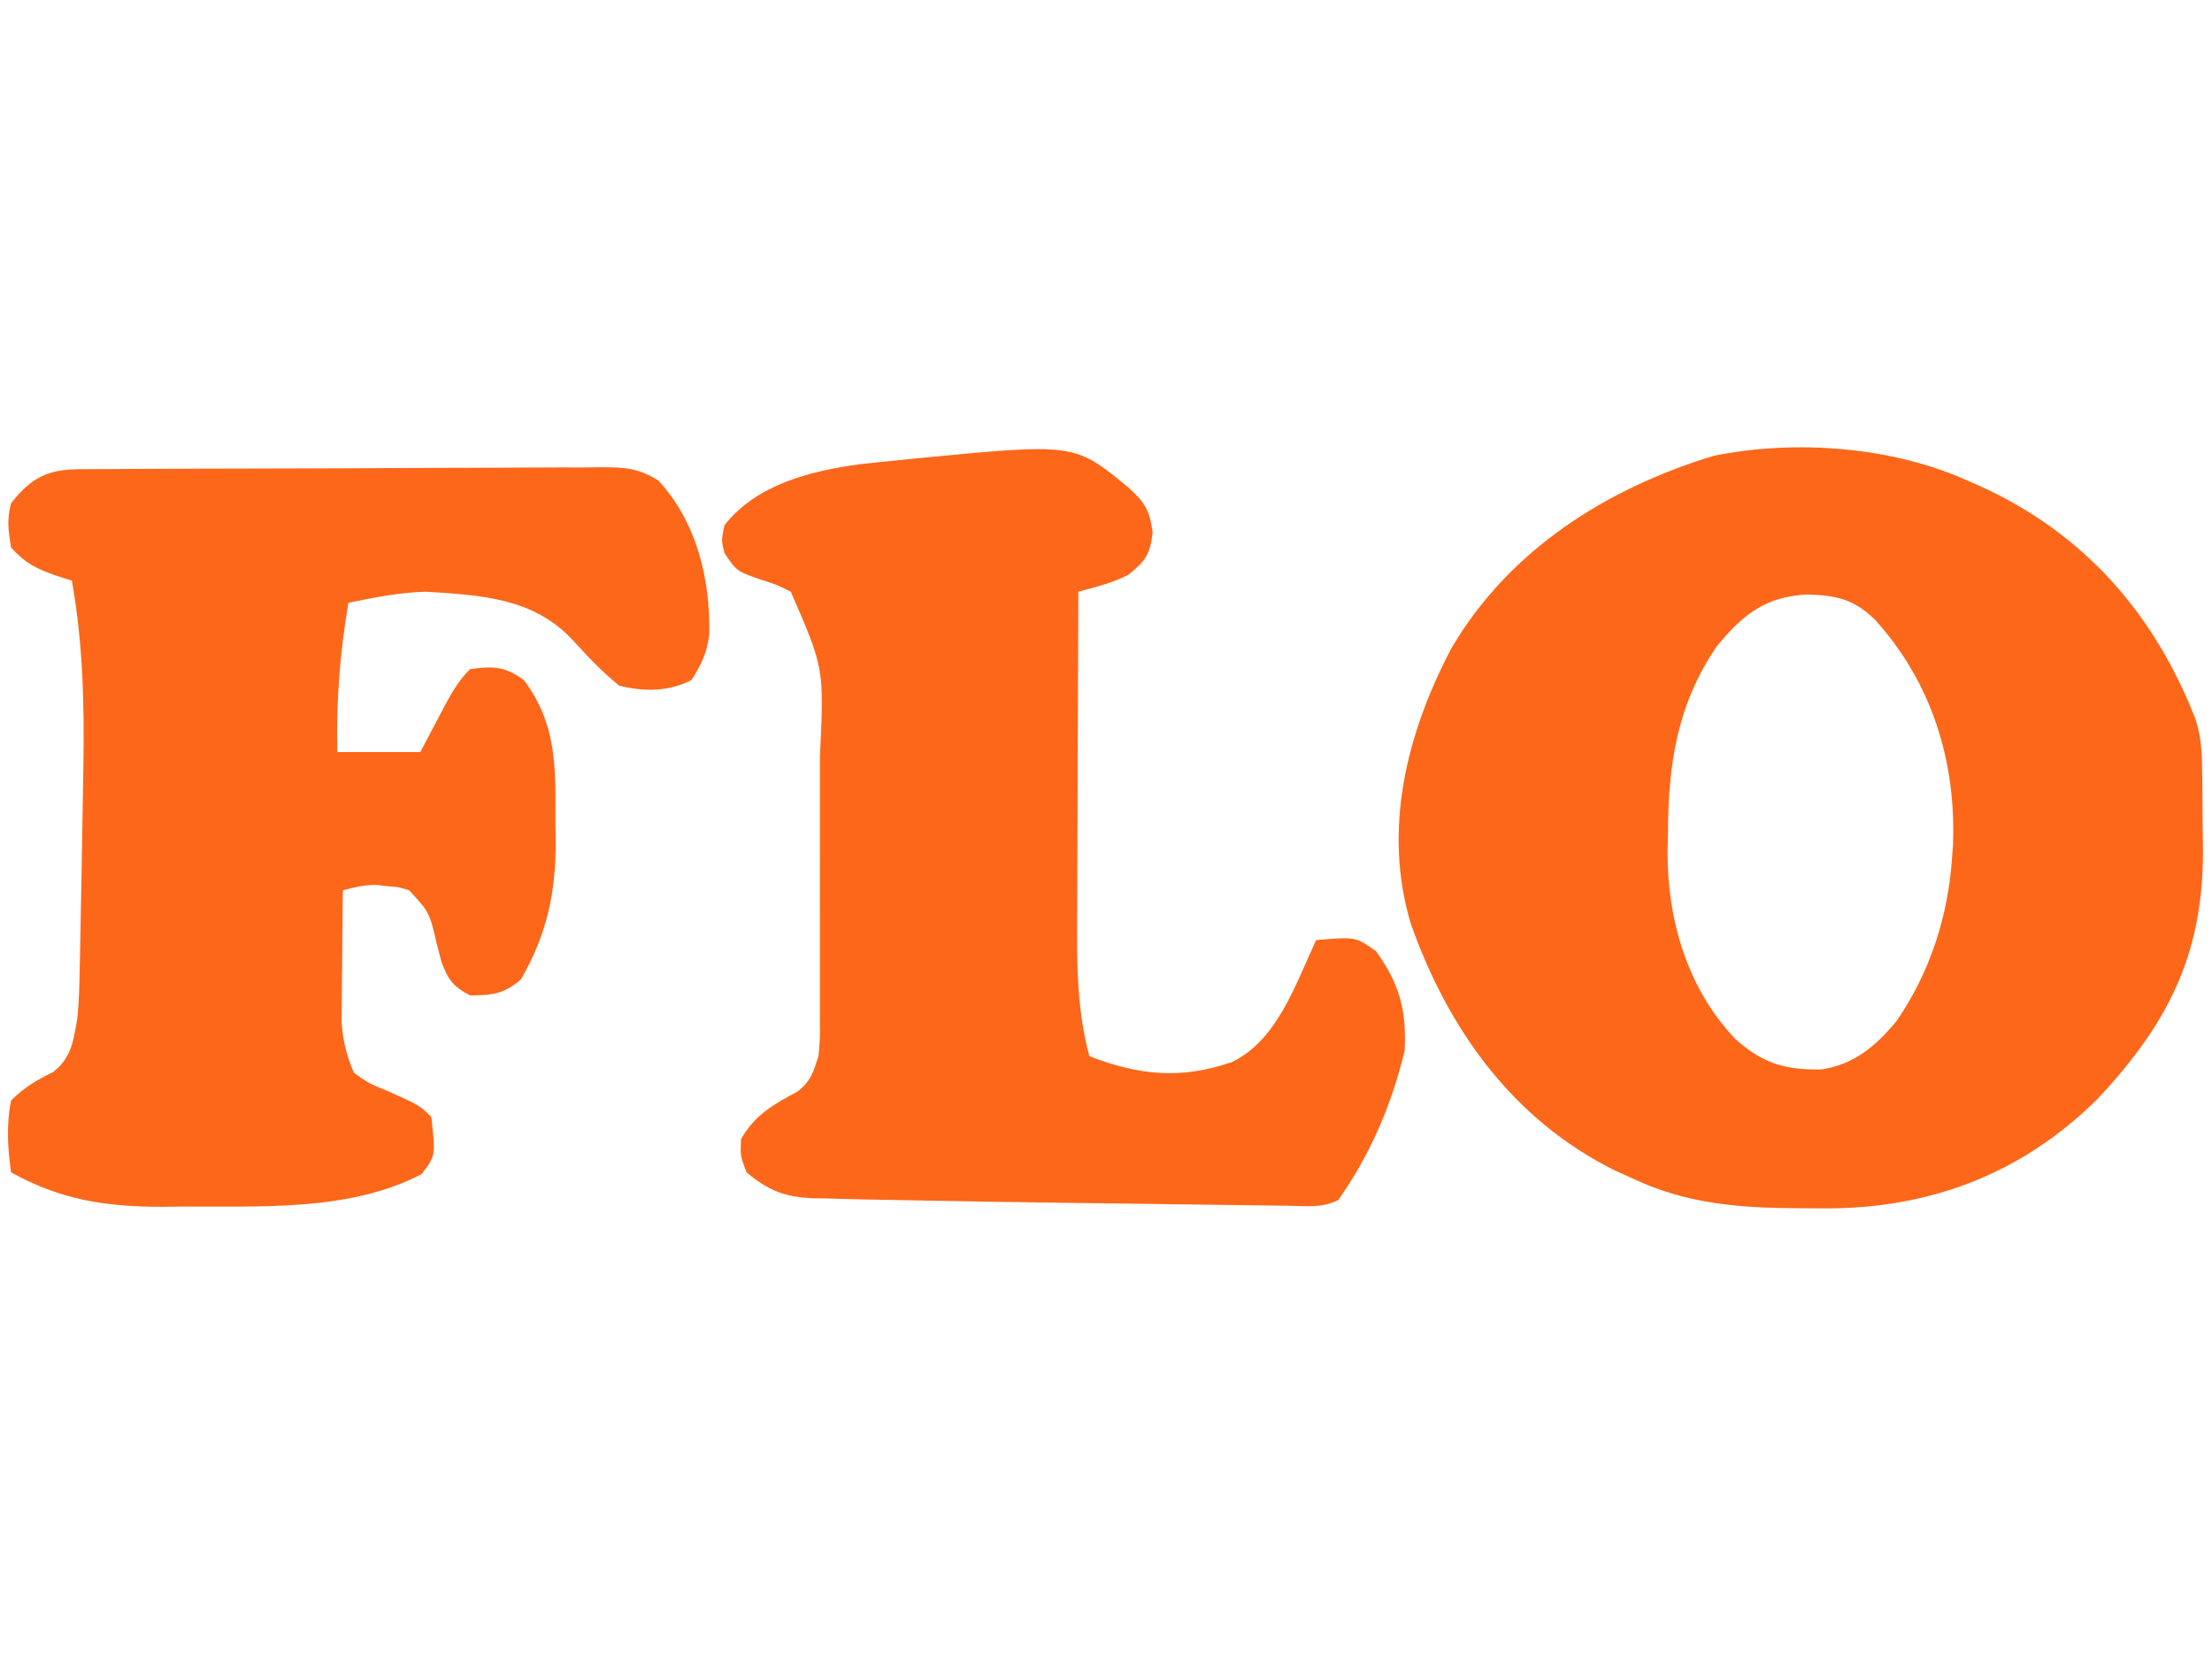
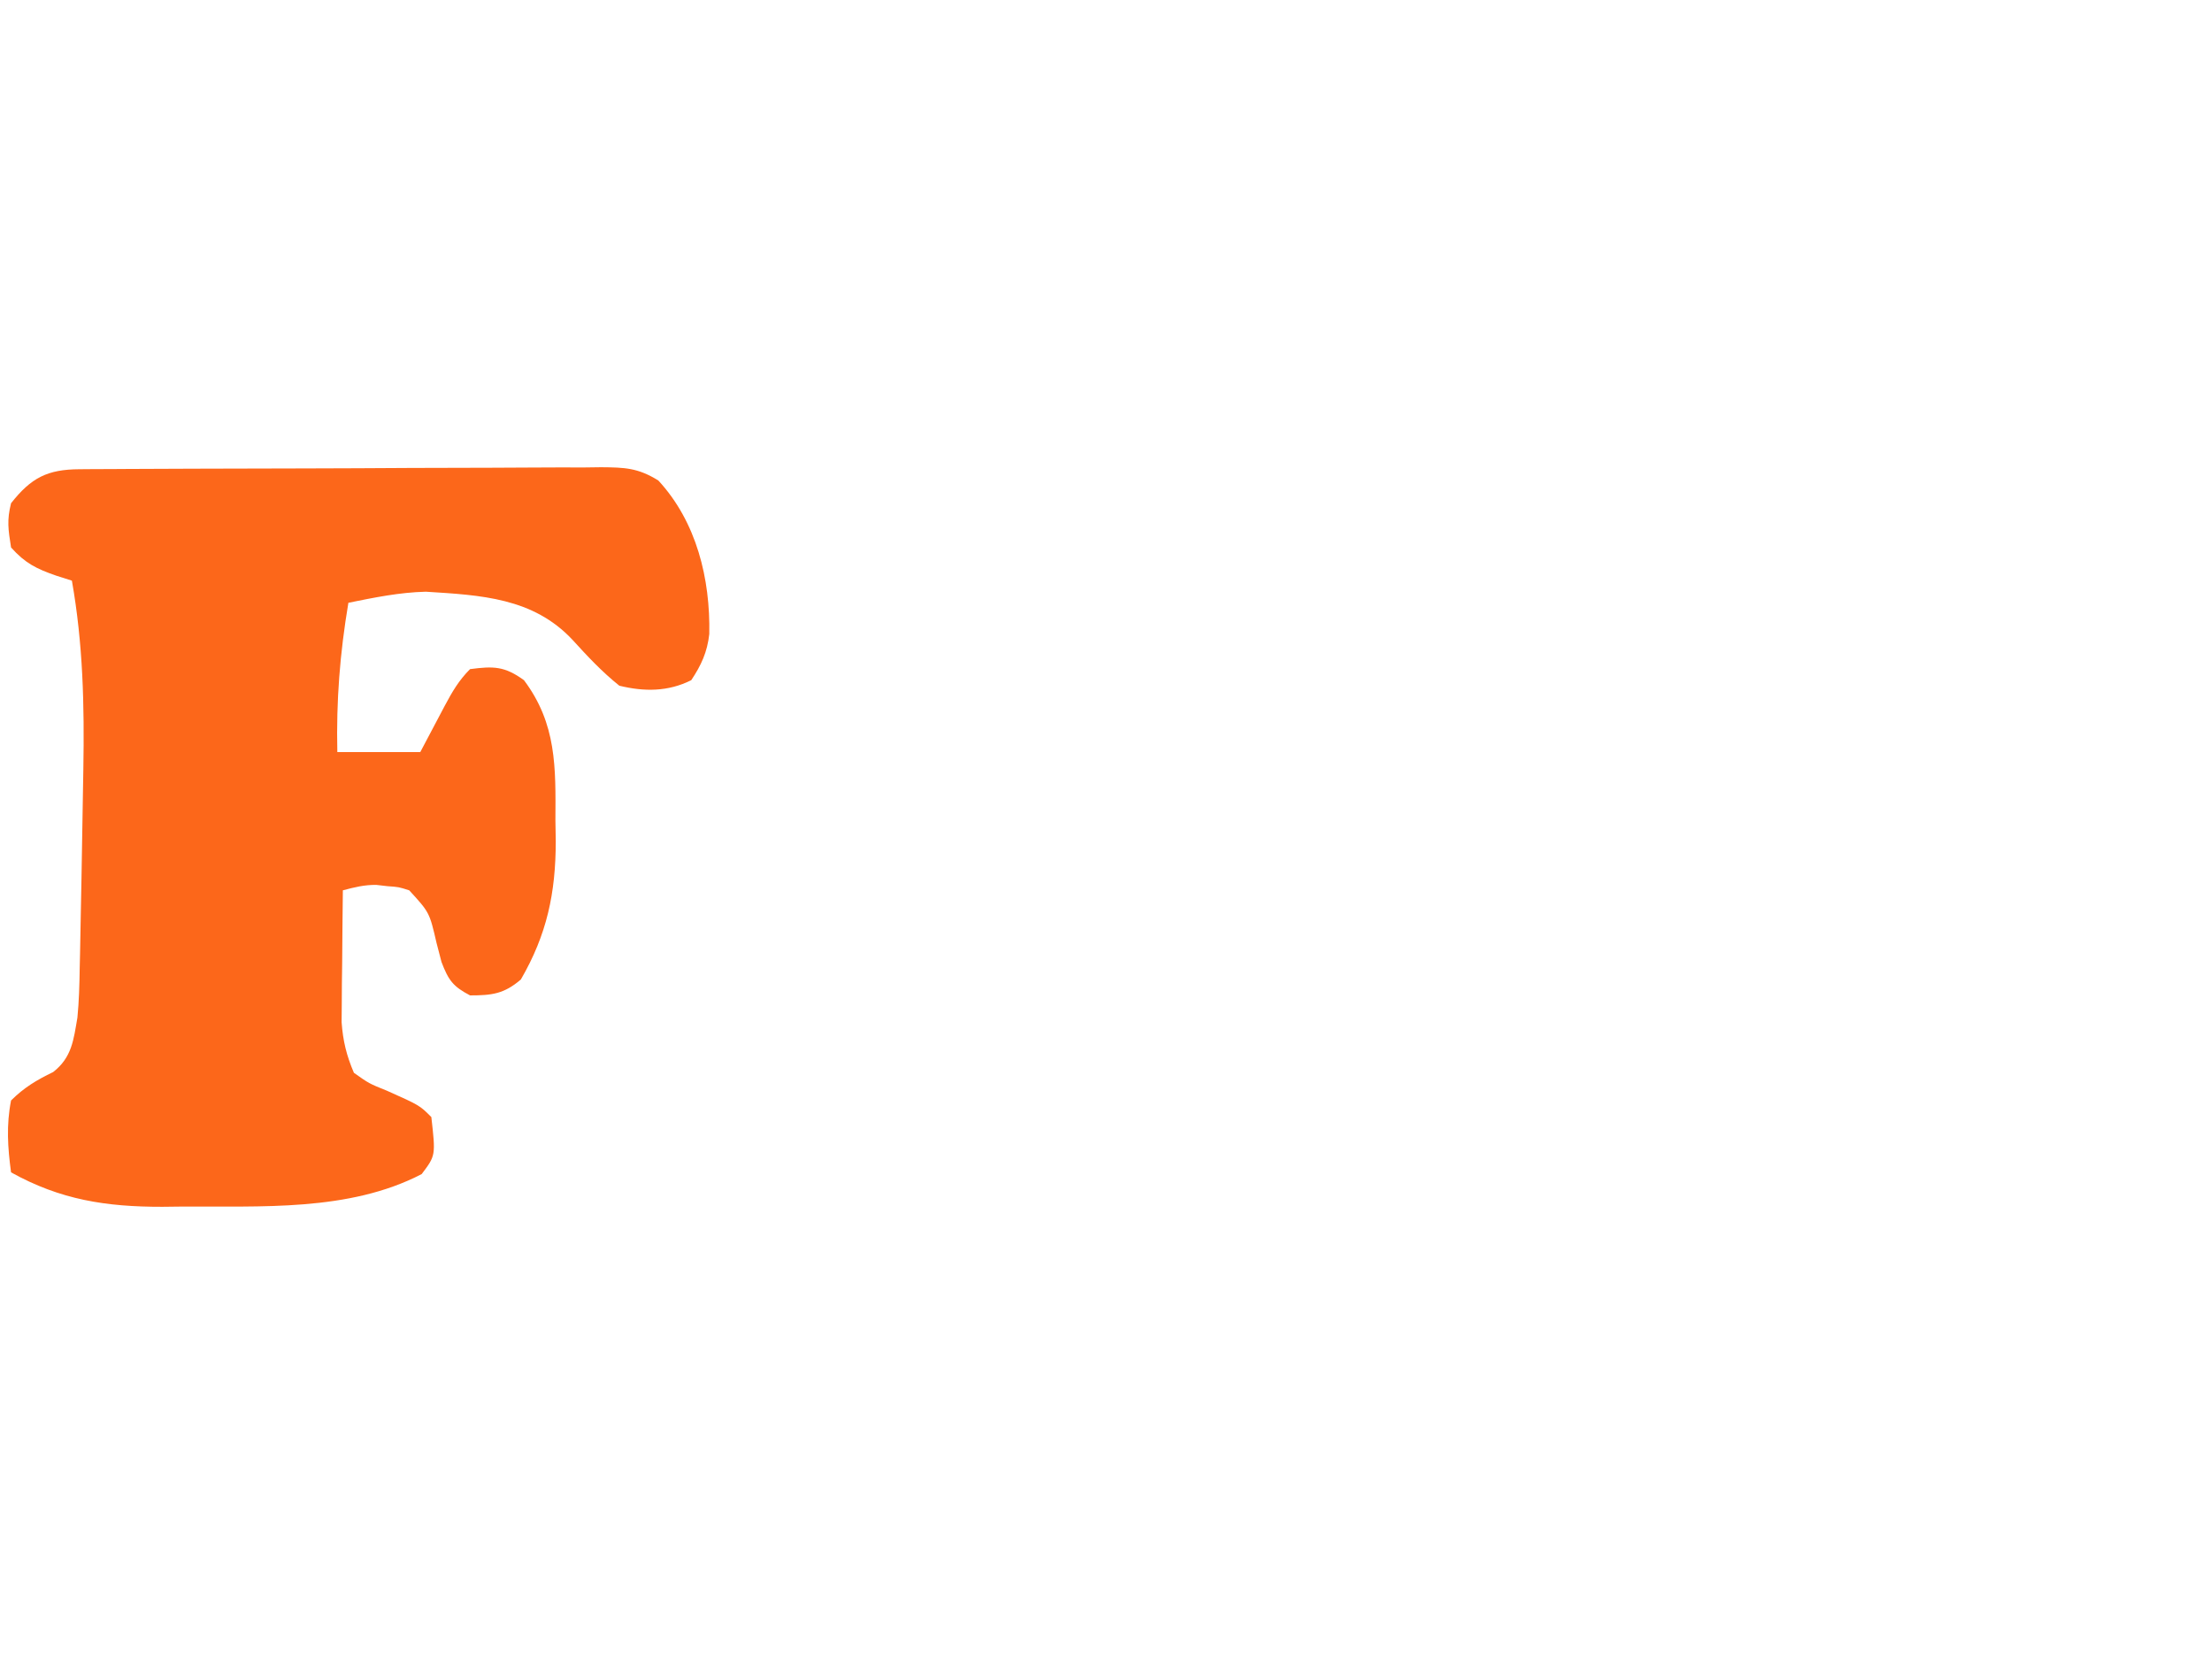
<svg xmlns="http://www.w3.org/2000/svg" version="1.1" width="400" height="300">
-   <path d="M0 0 C0.631 0.279 1.263 0.558 1.914 0.845 C20.693 9.305 33.51 23.807 41 43 C42.189 46.566 42.2 49.848 42.238 53.562 C42.246 54.309 42.254 55.056 42.263 55.825 C42.277 57.408 42.287 58.992 42.295 60.576 C42.307 62.178 42.327 63.78 42.357 65.381 C42.714 84.669 36.61 97.551 23.266 111.758 C9.619 125.264 -6.981 131.562 -25.945 131.514 C-27.024 131.507 -27.024 131.507 -28.125 131.5 C-29.226 131.498 -29.226 131.498 -30.35 131.496 C-41.292 131.443 -50.983 130.787 -61 126 C-61.989 125.554 -62.977 125.108 -63.996 124.648 C-82.445 115.488 -94.129 99.132 -100.875 80.062 C-105.991 63.02 -101.646 45.615 -93.543 30.234 C-83.123 12.487 -65.629 1.382 -46.187 -4.553 C-31.344 -7.584 -13.784 -6.258 0 0 Z M-45.551 29.883 C-52.734 40.377 -54.361 51.351 -54.375 63.75 C-54.399 64.853 -54.424 65.957 -54.449 67.094 C-54.492 79.377 -50.841 91.853 -42.164 100.918 C-37.267 105.268 -33.248 106.505 -26.691 106.391 C-20.727 105.525 -16.781 102.154 -13.023 97.609 C-6.971 88.802 -3.698 78.639 -3 68 C-2.948 67.281 -2.897 66.561 -2.844 65.82 C-2.241 50.506 -6.739 36.325 -17 25 C-20.863 21.316 -23.811 20.711 -29 20.5 C-36.67 20.794 -40.833 24.112 -45.551 29.883 Z " fill="#FC671A" transform="translate(356,87)" />
  <path d="M0 0 C0.889 -0.007 1.778 -0.014 2.693 -0.022 C4.152 -0.026 4.152 -0.026 5.64 -0.03 C7.18 -0.04 7.18 -0.04 8.75 -0.05 C12.151 -0.069 15.552 -0.081 18.953 -0.091 C20.114 -0.095 21.274 -0.099 22.47 -0.103 C28.609 -0.124 34.749 -0.139 40.888 -0.148 C47.236 -0.159 53.584 -0.193 59.931 -0.233 C64.808 -0.259 69.684 -0.268 74.56 -0.271 C76.9 -0.276 79.241 -0.288 81.581 -0.306 C84.854 -0.331 88.125 -0.33 91.398 -0.323 C92.367 -0.336 93.335 -0.348 94.333 -0.362 C98.614 -0.328 100.989 -0.261 104.695 2.033 C111.625 9.532 114.11 19.841 113.91 29.807 C113.545 33.071 112.459 35.431 110.649 38.147 C106.45 40.246 102.152 40.244 97.649 39.147 C94.487 36.618 91.899 33.836 89.18 30.854 C82.045 23.224 72.604 22.772 62.649 22.147 C57.872 22.265 53.321 23.203 48.649 24.147 C47.111 33.307 46.442 41.848 46.649 51.147 C51.599 51.147 56.549 51.147 61.649 51.147 C63.866 46.961 63.866 46.961 66.076 42.771 C67.425 40.245 68.613 38.183 70.649 36.147 C74.885 35.588 76.899 35.602 80.399 38.147 C86.322 46.045 86.14 53.916 86.086 63.46 C86.106 64.715 86.126 65.969 86.147 67.262 C86.142 76.631 84.55 84.145 79.836 92.272 C76.798 94.876 74.61 95.147 70.649 95.147 C67.558 93.529 66.748 92.408 65.489 89.116 C65.042 87.399 65.042 87.399 64.586 85.647 C63.314 80.144 63.314 80.144 59.649 76.147 C57.747 75.539 57.747 75.539 55.711 75.397 C55.042 75.32 54.373 75.242 53.684 75.163 C51.505 75.146 49.745 75.587 47.649 76.147 C47.59 80.522 47.555 84.897 47.524 89.272 C47.507 90.51 47.49 91.747 47.473 93.022 C47.466 94.221 47.46 95.42 47.453 96.655 C47.443 97.755 47.432 98.854 47.422 99.988 C47.666 103.383 48.31 106.02 49.649 109.147 C52.387 111.082 52.387 111.082 55.649 112.397 C61.527 115.025 61.527 115.025 63.649 117.147 C64.435 124.109 64.435 124.109 61.899 127.46 C48.733 134.296 32.77 133.226 18.336 133.335 C17.239 133.348 16.142 133.361 15.012 133.374 C4.824 133.384 -3.409 132.115 -12.351 127.147 C-12.957 122.674 -13.228 118.595 -12.351 114.147 C-9.974 111.787 -7.739 110.462 -4.734 109.003 C-1.355 106.372 -1.043 103.189 -0.351 99.147 C-0.061 96.166 0.019 93.2 0.063 90.206 C0.082 89.369 0.102 88.532 0.122 87.669 C0.182 84.975 0.229 82.28 0.274 79.585 C0.31 77.725 0.347 75.865 0.384 74.005 C0.471 69.508 0.545 65.011 0.612 60.514 C0.645 58.418 0.682 56.321 0.72 54.225 C0.919 42.666 0.667 31.555 -1.351 20.147 C-2.282 19.851 -3.213 19.554 -4.172 19.249 C-7.771 18.002 -9.803 16.996 -12.351 14.147 C-12.869 10.884 -13.125 9.216 -12.351 6.147 C-8.714 1.527 -5.77 0.032 0 0 Z " fill="#FC671A" transform="translate(14.351,84.853)" />
-   <path d="M0 0 C3.02 2.704 3.953 4.111 4.5 8.25 C4.024 12.261 3.189 13.408 0.059 15.895 C-2.803 17.39 -5.835 18.078 -8.938 18.938 C-8.984 28.413 -9.019 37.889 -9.041 47.365 C-9.052 51.765 -9.066 56.166 -9.088 60.567 C-9.11 64.82 -9.122 69.074 -9.127 73.327 C-9.131 74.943 -9.138 76.56 -9.149 78.176 C-9.203 86.609 -9.169 94.728 -6.938 102.938 C2.048 106.402 9.521 107.16 18.781 104.016 C27.048 100.109 30.394 89.762 34.062 81.938 C41.211 81.332 41.211 81.332 44.875 83.938 C49.121 89.76 50.46 94.706 50.062 101.938 C47.732 111.68 43.855 120.738 38.062 128.938 C35.061 130.438 32.355 130.018 29.009 129.975 C28.281 129.967 27.554 129.959 26.804 129.951 C24.384 129.923 21.963 129.887 19.543 129.852 C17.847 129.83 16.152 129.808 14.456 129.787 C10.884 129.742 7.312 129.692 3.74 129.641 C-0.776 129.575 -5.292 129.518 -9.809 129.462 C-19.822 129.339 -29.835 129.179 -39.847 128.978 C-41.778 128.941 -43.709 128.908 -45.639 128.876 C-48.619 128.821 -51.596 128.741 -54.574 128.648 C-55.77 128.631 -55.77 128.631 -56.99 128.613 C-62.035 128.409 -65.074 127.182 -68.938 123.938 C-70.062 121 -70.062 121 -69.938 117.938 C-67.496 113.585 -64.029 111.608 -59.742 109.344 C-57.313 107.451 -56.874 105.867 -55.938 102.938 C-55.636 99.77 -55.636 99.77 -55.679 96.318 C-55.675 95.673 -55.672 95.029 -55.668 94.364 C-55.659 92.242 -55.665 90.119 -55.672 87.996 C-55.671 86.507 -55.669 85.019 -55.666 83.53 C-55.663 80.409 -55.667 77.288 -55.677 74.167 C-55.688 70.199 -55.682 66.231 -55.67 62.262 C-55.662 59.185 -55.665 56.107 -55.67 53.03 C-55.671 51.569 -55.67 50.108 -55.665 48.647 C-54.906 32.794 -54.906 32.794 -60.938 18.938 C-63.346 17.718 -63.346 17.718 -66 16.875 C-70.723 15.259 -70.723 15.259 -72.938 11.938 C-73.5 9.625 -73.5 9.625 -72.938 6.938 C-67.178 -0.463 -57.386 -2.891 -48.52 -4.109 C-46.265 -4.361 -44.008 -4.595 -41.75 -4.812 C-40.567 -4.933 -39.384 -5.054 -38.165 -5.178 C-9.66 -7.934 -9.66 -7.934 0 0 Z " fill="#FC671A" transform="translate(203.938,88.062)" />
</svg>